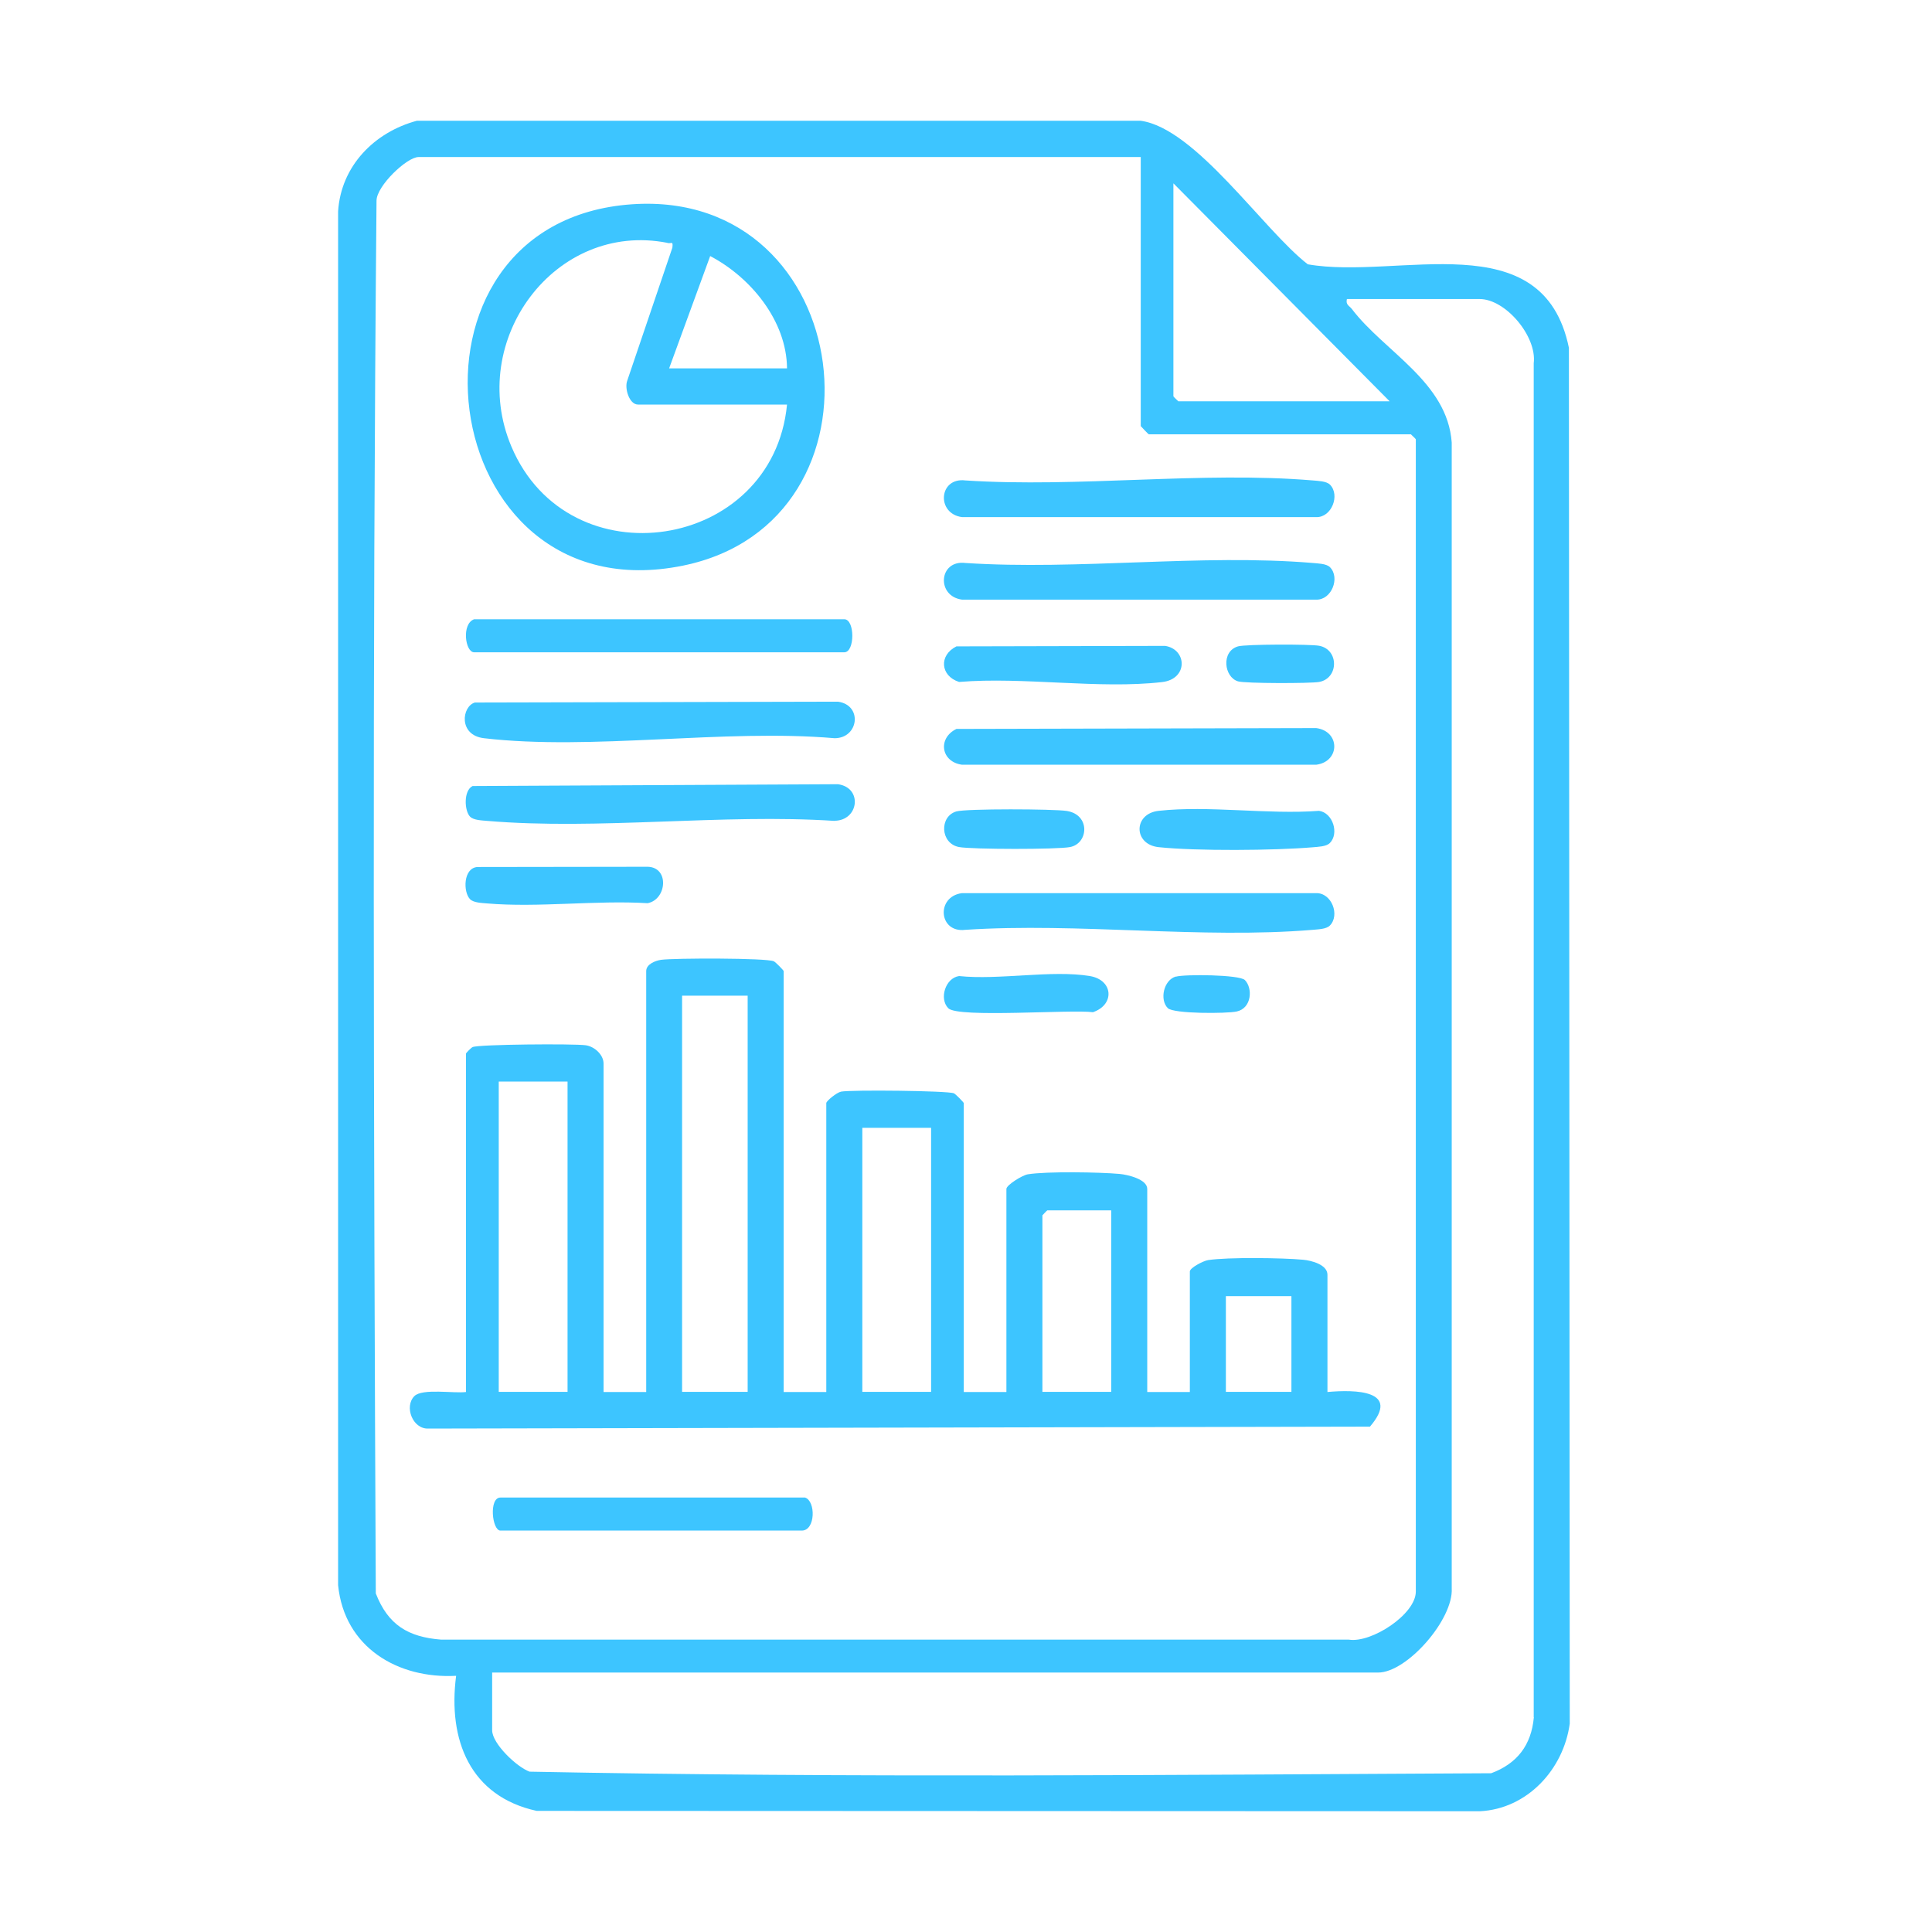
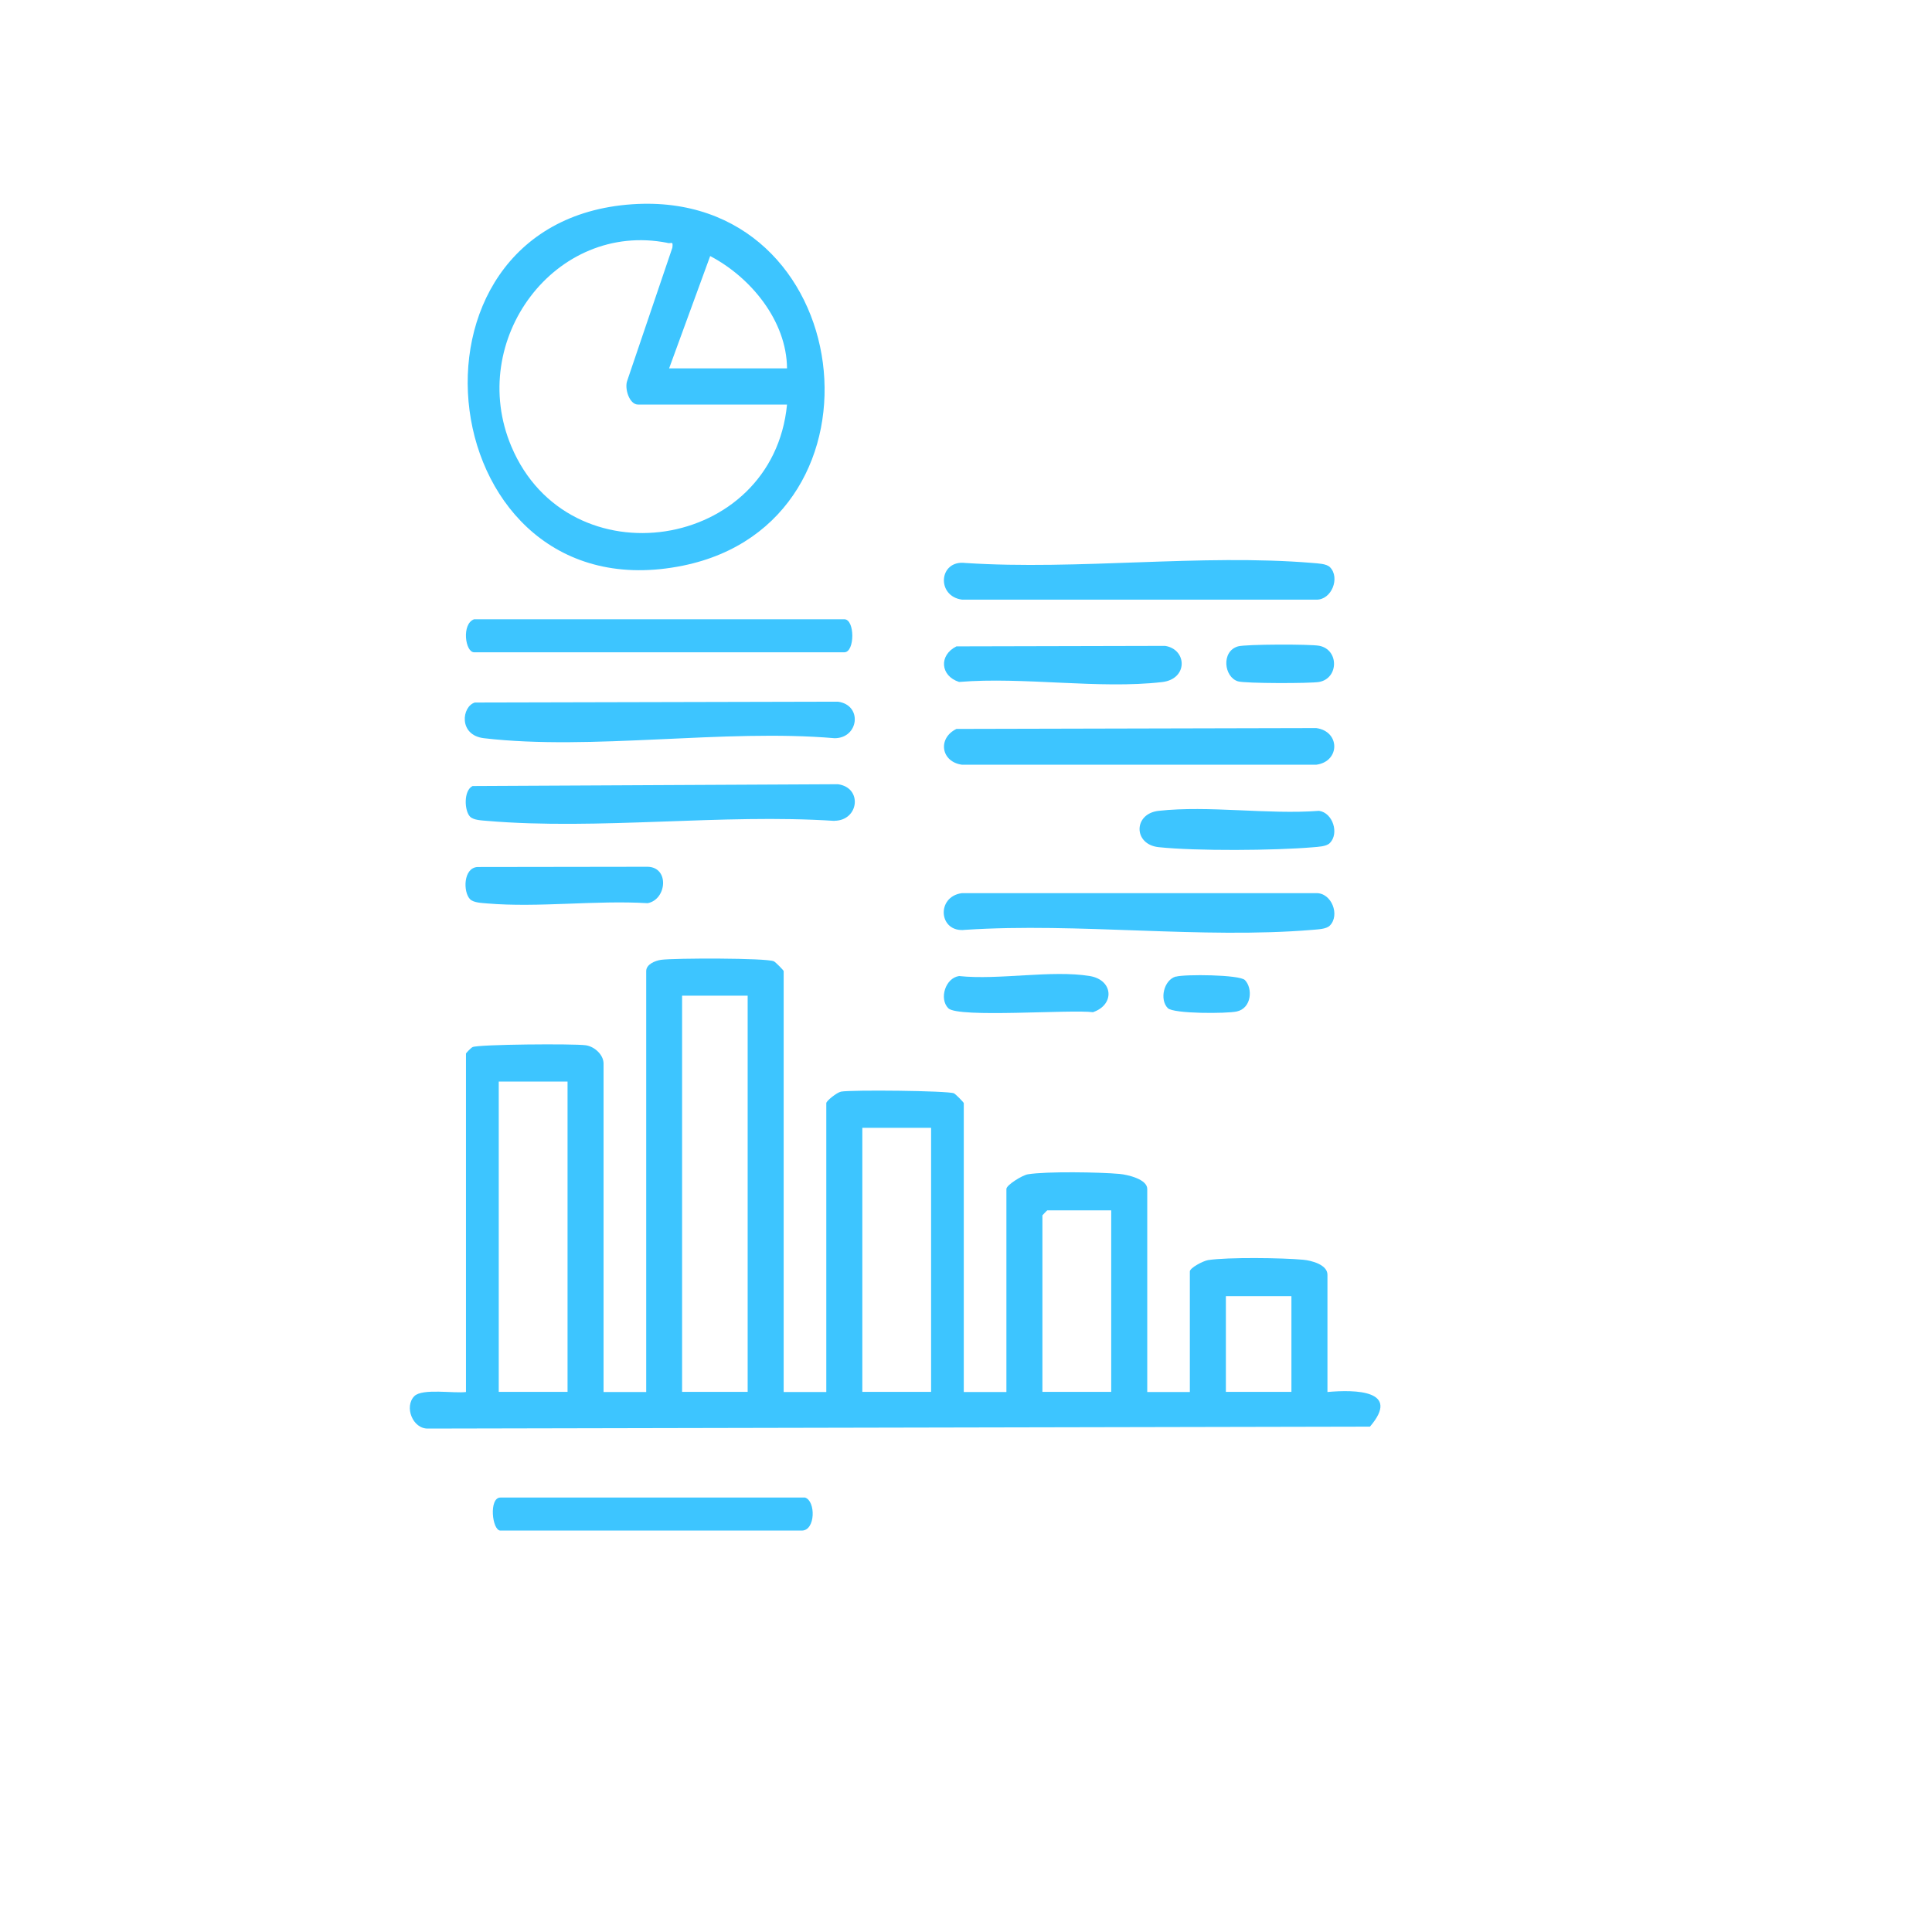
<svg xmlns="http://www.w3.org/2000/svg" width="80" height="80" viewBox="0 0 80 80" fill="none">
-   <path d="M64.965 14.402C63.891 9.18 57.895 11.605 54.152 10.944C52.317 9.525 49.513 5.311 47.231 5H17.262C15.506 5.471 14.119 6.869 14 8.754V65.639C14.258 68.215 16.471 69.522 18.887 69.392C18.539 72.053 19.469 74.384 22.223 74.985L61.276 75C63.235 74.905 64.742 73.271 65 71.372L64.965 14.402ZM48.593 7.596L57.542 16.617H48.792C48.792 16.617 48.588 16.426 48.588 16.411V7.596H48.593ZM18.271 67.894C16.904 67.788 16.068 67.287 15.561 65.979C15.472 46.77 15.417 27.512 15.591 8.308C15.596 7.696 16.849 6.503 17.331 6.503H47.236V17.644C47.236 17.644 47.549 17.985 47.574 17.985H58.422C58.422 17.985 58.626 18.175 58.626 18.19V65.904C58.626 66.846 56.787 68.044 55.852 67.894H18.271ZM63.514 71.106C63.409 72.264 62.822 73.025 61.748 73.426C48.494 73.492 35.17 73.622 21.93 73.361C21.408 73.176 20.379 72.204 20.379 71.647V69.257H57.065C58.263 69.257 60.187 67.052 60.113 65.769V18.326C59.934 15.815 57.324 14.567 55.976 12.793C55.872 12.658 55.713 12.622 55.773 12.382H61.266C62.345 12.382 63.648 13.93 63.508 15.043V71.106H63.514Z" fill="#3DC5FF" />
  <path d="M54.967 52.784C54.967 52.363 54.296 52.193 53.958 52.163C53.113 52.083 50.821 52.053 50.025 52.178C49.826 52.208 49.269 52.499 49.269 52.649V57.64H47.505V49.231C47.505 48.825 46.684 48.64 46.361 48.61C45.541 48.535 43.333 48.499 42.563 48.625C42.334 48.66 41.673 49.071 41.673 49.231V57.64H39.908V45.678C39.908 45.648 39.57 45.302 39.5 45.272C39.256 45.162 35.244 45.122 34.827 45.202C34.648 45.237 34.215 45.588 34.215 45.678V57.64H32.45V40.211C32.45 40.18 32.112 39.835 32.042 39.805C31.744 39.664 27.906 39.669 27.374 39.744C27.135 39.779 26.758 39.925 26.758 40.211V57.64H24.992V44.039C24.992 43.678 24.62 43.333 24.252 43.282C23.759 43.212 19.817 43.242 19.568 43.358C19.504 43.388 19.295 43.603 19.295 43.628V57.64C18.808 57.706 17.485 57.48 17.157 57.811C16.73 58.242 17.082 59.174 17.729 59.154L56.727 59.074C58.02 57.565 56.126 57.535 54.967 57.64V52.784ZM23.501 57.635H20.652V44.786H23.501V57.635ZM30.959 57.635H28.244V41.228H30.959V57.635ZM38.555 57.635H35.707V46.7H38.555V57.635ZM46.013 57.635H43.164V50.324C43.164 50.324 43.353 50.118 43.368 50.118H46.013V57.635ZM53.475 57.635H50.761V53.671H53.475V57.635Z" fill="#3DC5FF" />
  <path d="M28.279 23.422C37.193 21.603 35.513 7.826 26.181 8.458C15.83 9.16 17.863 25.542 28.279 23.422ZM32.589 15.253H27.707L29.407 10.603C31.083 11.48 32.574 13.284 32.589 15.253ZM27.637 10.062C27.811 10.097 27.876 9.961 27.841 10.257L25.972 15.765C25.853 16.08 26.056 16.752 26.419 16.752H32.589C32.003 22.811 23.546 24.109 21.174 18.486C19.315 14.081 22.994 9.139 27.642 10.057L27.637 10.062Z" fill="#3DC5FF" />
-   <path d="M39.838 21.413H54.5C55.141 21.433 55.499 20.5 55.072 20.069C54.922 19.919 54.574 19.914 54.365 19.894C49.762 19.508 44.636 20.2 39.977 19.894C38.869 19.754 38.759 21.272 39.838 21.413Z" fill="#3DC5FF" />
  <path d="M39.838 24.83H54.5C55.141 24.85 55.499 23.918 55.072 23.487C54.922 23.337 54.574 23.332 54.365 23.312C49.762 22.926 44.636 23.618 39.977 23.312C38.869 23.172 38.759 24.69 39.838 24.83Z" fill="#3DC5FF" />
  <path d="M39.972 38.502C44.631 38.196 49.757 38.888 54.361 38.502C54.569 38.481 54.917 38.477 55.066 38.326C55.494 37.895 55.141 36.963 54.495 36.983H39.833C38.749 37.123 38.864 38.642 39.972 38.502Z" fill="#3DC5FF" />
  <path d="M20.041 30.568C24.52 31.09 29.974 30.172 34.558 30.568C35.562 30.568 35.727 29.195 34.697 29.055L19.663 29.09C19.121 29.25 18.972 30.443 20.041 30.568Z" fill="#3DC5FF" />
  <path d="M54.5 30.148L39.604 30.183C38.814 30.568 38.963 31.551 39.838 31.666H54.5C55.499 31.536 55.499 30.278 54.5 30.148Z" fill="#3DC5FF" />
  <path d="M34.558 33.986C35.567 33.976 35.727 32.613 34.697 32.473L19.568 32.548C19.191 32.733 19.225 33.57 19.464 33.816C19.613 33.966 19.961 33.971 20.17 33.991C24.769 34.382 29.9 33.686 34.553 33.991L34.558 33.986Z" fill="#3DC5FF" />
  <path d="M19.633 27.01H34.961C35.403 27.01 35.403 25.642 34.961 25.642H19.633C19.106 25.828 19.26 27.01 19.633 27.01Z" fill="#3DC5FF" />
  <path d="M33.335 62.01H20.722C20.235 62.01 20.374 63.378 20.722 63.378H33.201C33.773 63.378 33.782 62.151 33.335 62.01Z" fill="#3DC5FF" />
  <path d="M48.121 28.243C49.205 28.118 49.155 26.885 48.245 26.745L39.604 26.765C38.869 27.131 38.933 27.988 39.714 28.238C42.374 28.018 45.526 28.544 48.121 28.243Z" fill="#3DC5FF" />
  <path d="M19.772 35.901C19.18 35.936 19.171 36.938 19.464 37.234C19.613 37.384 19.961 37.389 20.17 37.409C22.293 37.59 24.664 37.269 26.817 37.399C27.608 37.249 27.727 35.921 26.827 35.891L19.772 35.901Z" fill="#3DC5FF" />
  <path d="M47.977 35.079C49.533 35.244 52.775 35.219 54.361 35.084C54.569 35.064 54.917 35.059 55.066 34.908C55.459 34.513 55.191 33.656 54.619 33.575C52.501 33.736 50.05 33.345 47.977 33.575C46.923 33.691 46.923 34.968 47.977 35.079Z" fill="#3DC5FF" />
  <path d="M45.267 41.909C46.172 41.594 46.093 40.576 45.128 40.416C43.552 40.155 41.359 40.591 39.714 40.416C39.147 40.496 38.879 41.353 39.266 41.749C39.674 42.16 44.367 41.789 45.267 41.914V41.909Z" fill="#3DC5FF" />
-   <path d="M39.599 33.6C38.893 33.806 38.928 34.923 39.709 35.074C40.241 35.174 43.791 35.179 44.313 35.074C45.073 34.923 45.158 33.736 44.173 33.58C43.641 33.495 40.012 33.48 39.599 33.6Z" fill="#3DC5FF" />
  <path d="M54.624 28.238C55.439 28.088 55.449 26.895 54.624 26.74C54.251 26.669 51.581 26.674 51.263 26.765C50.557 26.97 50.681 28.038 51.263 28.213C51.556 28.303 54.261 28.303 54.624 28.238Z" fill="#3DC5FF" />
  <path d="M48.688 40.436C48.186 40.581 48.007 41.393 48.355 41.744C48.593 41.984 50.791 41.974 51.208 41.884C51.835 41.749 51.88 40.917 51.547 40.581C51.323 40.356 49.056 40.336 48.693 40.441L48.688 40.436Z" fill="#3DC5FF" />
</svg>